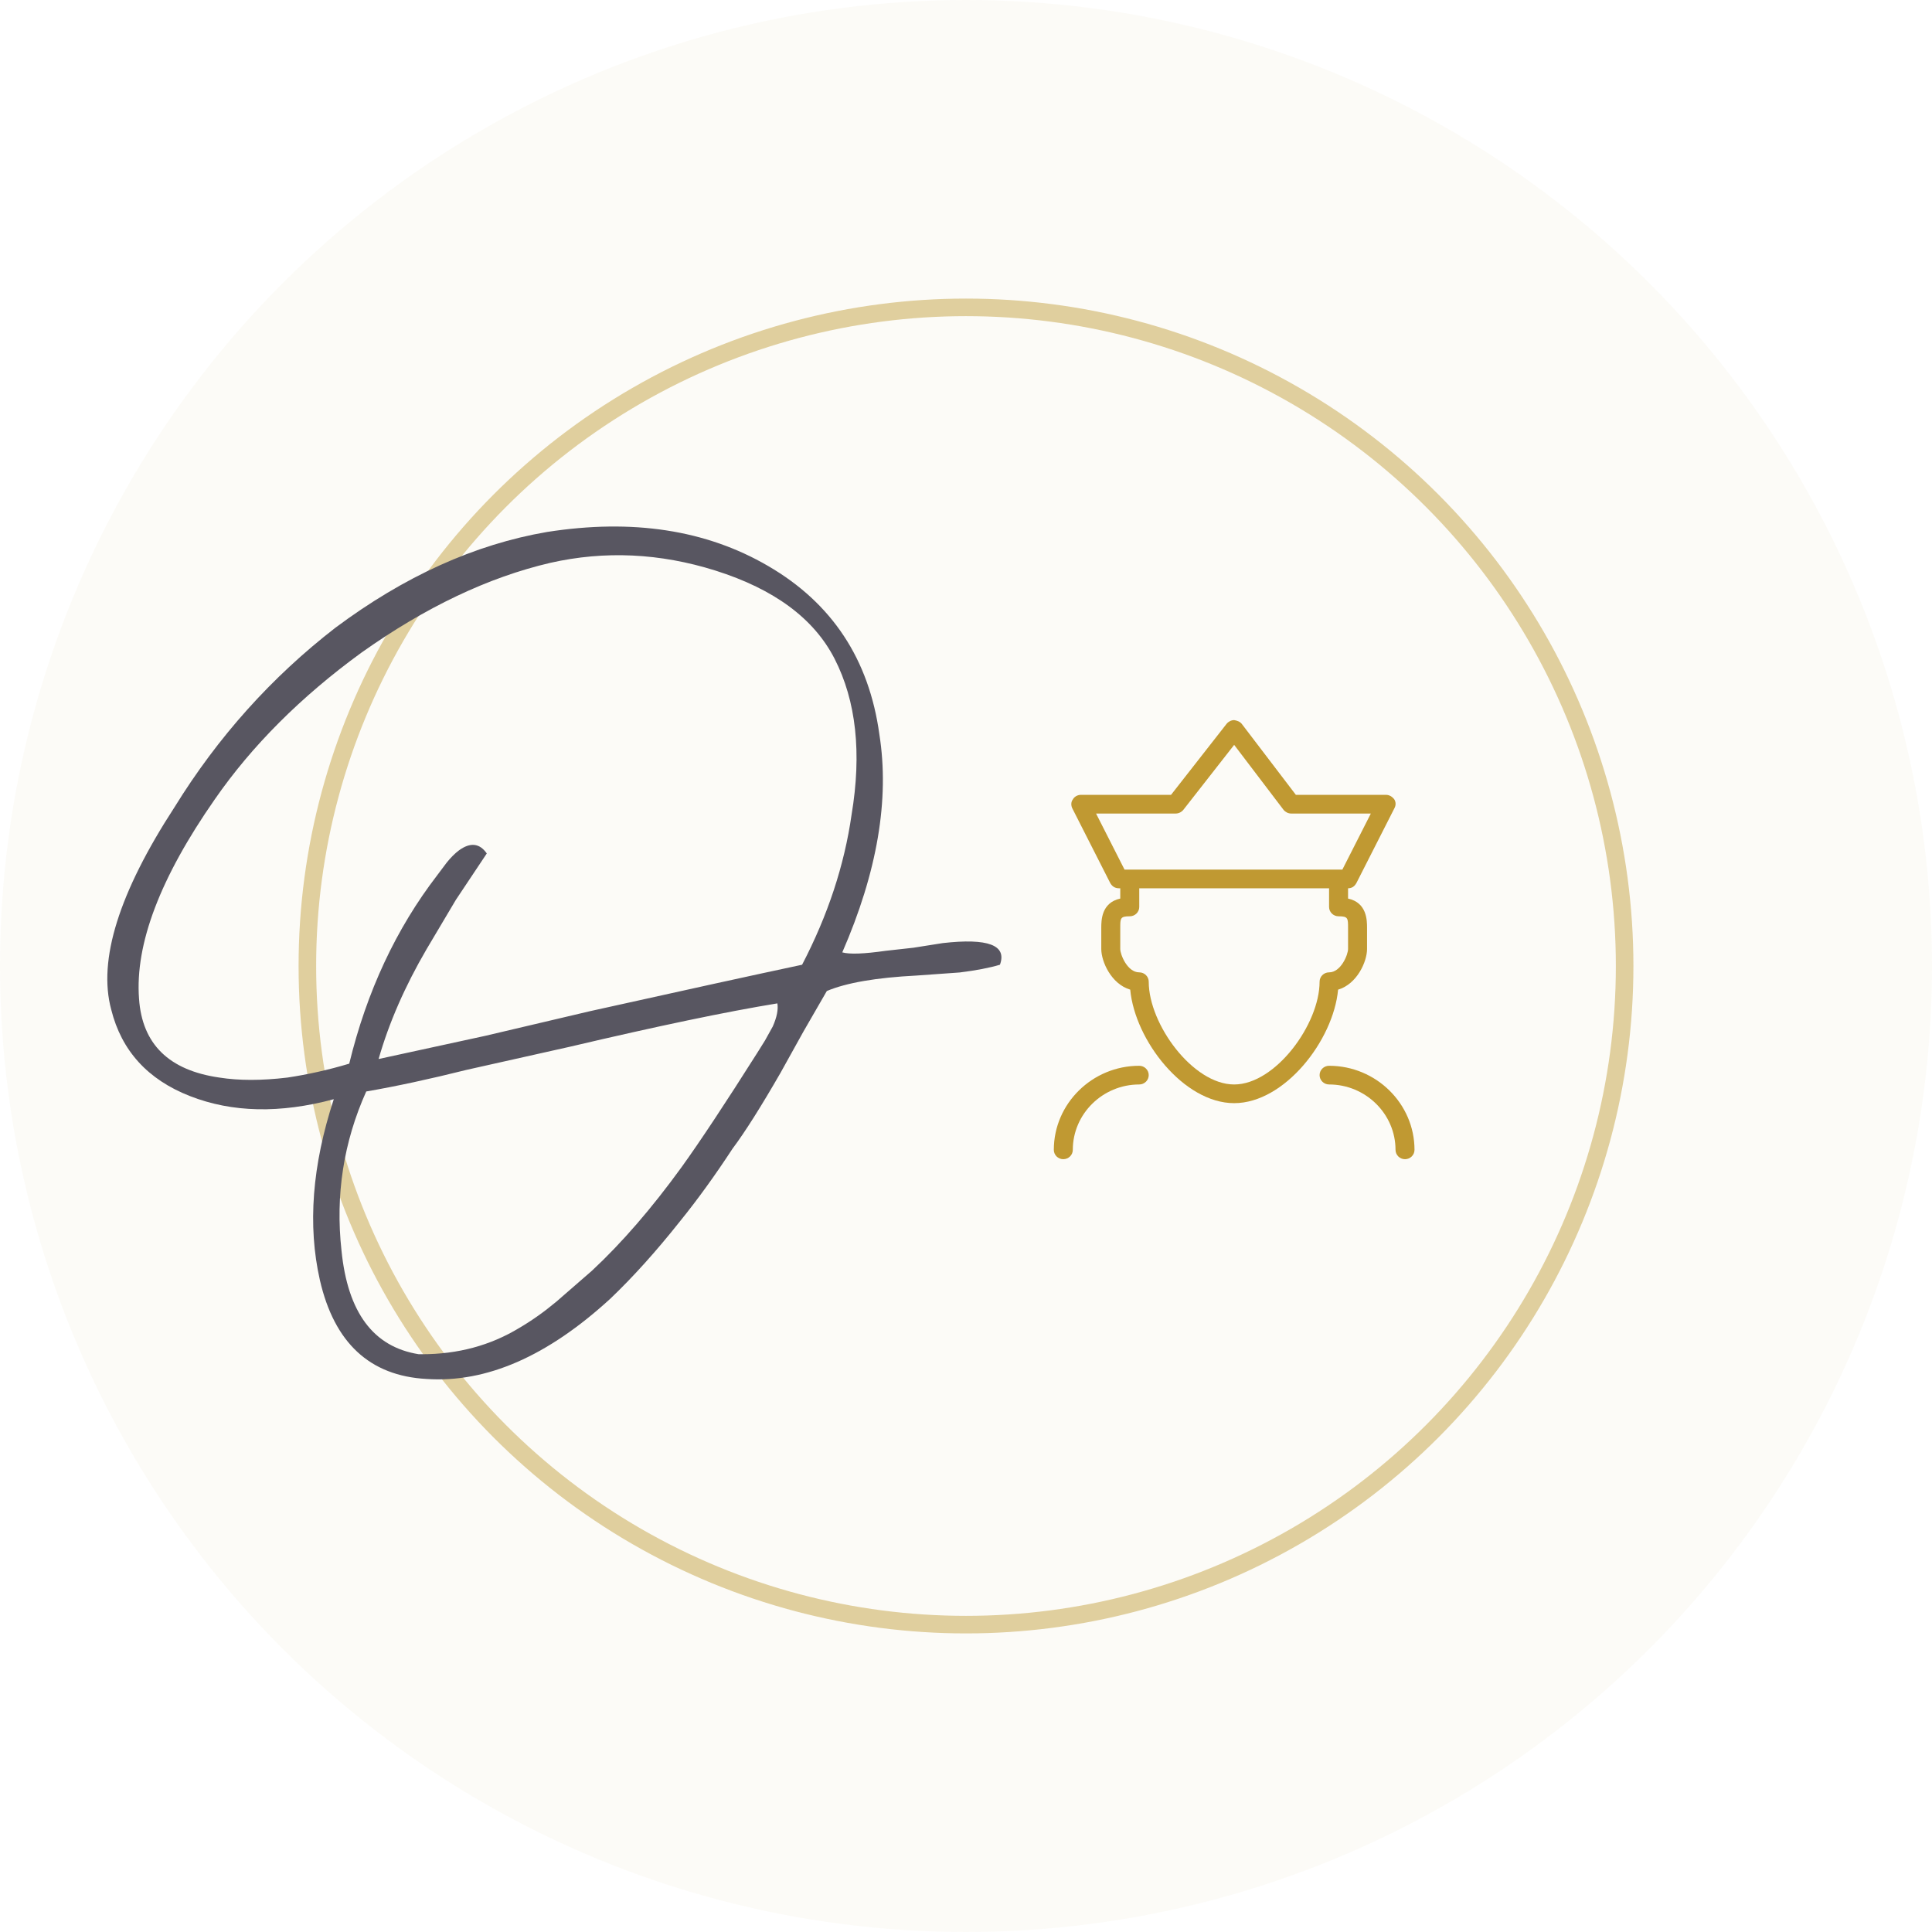
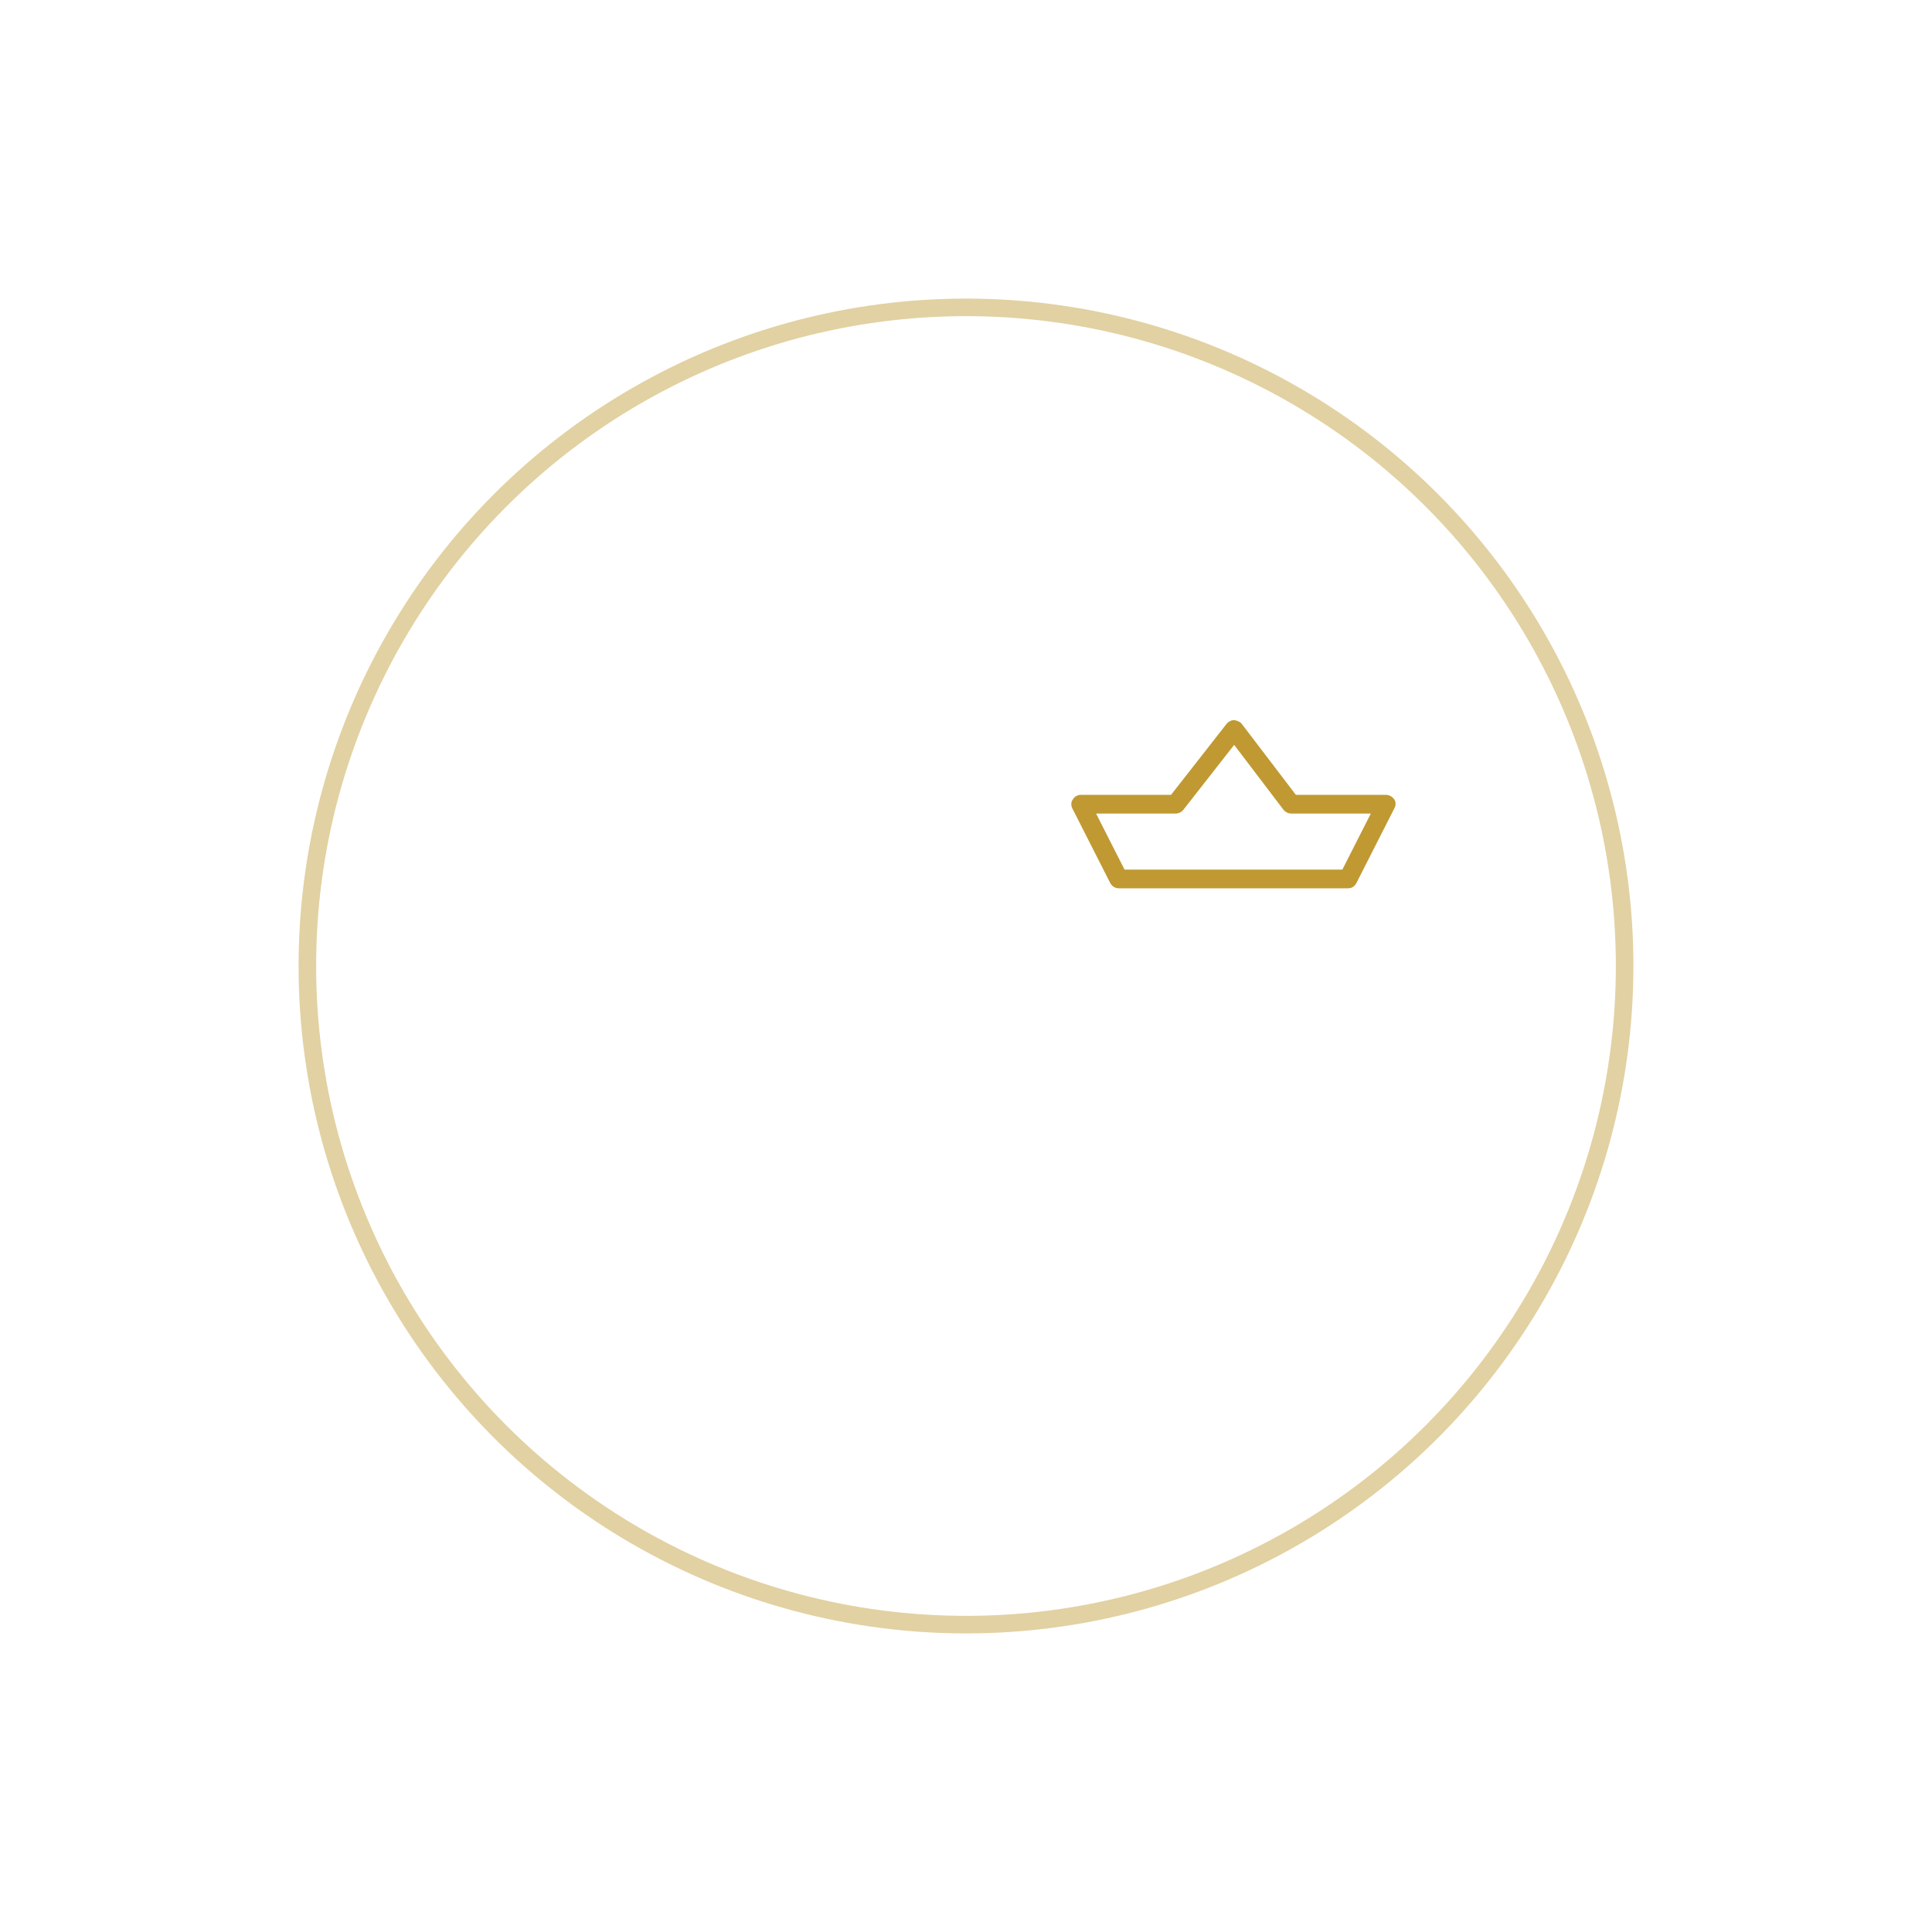
<svg xmlns="http://www.w3.org/2000/svg" width="110" height="110" viewBox="0 0 110 110" fill="none">
-   <circle cx="55" cy="55" r="55" fill="#C09932" fill-opacity="0.04" />
  <circle cx="55" cy="55" r="37.5" stroke="#C09932" stroke-opacity="0.45" />
-   <path d="M20.852 62.144C19.561 65.019 19.092 68.04 19.444 71.208C19.796 74.728 21.262 76.693 23.844 77.104H24.02C26.073 77.104 27.921 76.605 29.564 75.608C30.268 75.197 30.972 74.699 31.676 74.112L33.7 72.352C35.401 70.768 37.102 68.803 38.804 66.456C39.86 64.989 41.297 62.819 43.116 59.944L43.556 59.24L43.996 58.448C44.23 57.92 44.319 57.48 44.26 57.128C41.385 57.597 37.455 58.419 32.468 59.592L26.572 60.912C24.46 61.44 22.553 61.851 20.852 62.144ZM47.516 37.504C46.343 35.216 44.084 33.544 40.74 32.488C37.572 31.491 34.433 31.344 31.324 32.048C27.804 32.869 24.225 34.571 20.588 37.152C17.127 39.675 14.34 42.461 12.228 45.512C9.118 49.971 7.681 53.755 7.916 56.864C8.092 59.445 9.617 60.941 12.492 61.352C13.607 61.528 14.897 61.528 16.364 61.352C17.537 61.176 18.71 60.912 19.884 60.56C20.881 56.453 22.553 52.875 24.9 49.824L25.164 49.472L25.428 49.12C25.663 48.827 25.897 48.592 26.132 48.416C26.777 47.947 27.305 48.005 27.716 48.592L25.956 51.232L24.284 54.048C23.052 56.16 22.142 58.243 21.556 60.296L27.628 58.976L33.612 57.568C38.892 56.395 42.91 55.515 45.668 54.928C47.135 52.112 48.073 49.267 48.484 46.392C49.071 42.872 48.748 39.909 47.516 37.504ZM47.956 54.224C48.367 54.341 49.188 54.312 50.42 54.136L52.004 53.96L53.676 53.696C56.257 53.403 57.343 53.813 56.932 54.928C56.345 55.104 55.583 55.251 54.644 55.368L53.412 55.456L52.18 55.544C49.892 55.661 48.191 55.955 47.076 56.424L45.756 58.712L44.436 61.088C43.321 63.024 42.412 64.461 41.708 65.4C40.711 66.925 39.713 68.304 38.716 69.536C37.367 71.237 36.047 72.704 34.756 73.936C31.177 77.221 27.686 78.747 24.284 78.512C21.057 78.336 19.033 76.459 18.212 72.88C17.508 69.771 17.772 66.339 19.004 62.584C15.953 63.405 13.225 63.347 10.82 62.408C8.414 61.469 6.918 59.827 6.332 57.48C5.569 54.664 6.772 50.821 9.94 45.952C12.404 41.963 15.454 38.56 19.092 35.744C23.023 32.811 27.041 30.992 31.148 30.288C36.017 29.525 40.212 30.171 43.732 32.224C47.369 34.336 49.481 37.533 50.068 41.816C50.654 45.512 49.95 49.648 47.956 54.224Z" fill="#585661" />
-   <path d="M79.996 66C79.698 66 79.455 65.761 79.455 65.468C79.455 63.42 77.753 61.745 75.672 61.745C75.375 61.745 75.132 61.505 75.132 61.213C75.132 60.92 75.375 60.681 75.672 60.681C78.347 60.681 80.536 62.835 80.536 65.468C80.536 65.761 80.293 66 79.996 66Z" fill="#C09932" />
-   <path d="M60.54 66C60.243 66 60 65.761 60 65.468C60 62.835 62.189 60.681 64.864 60.681C65.161 60.681 65.404 60.92 65.404 61.213C65.404 61.505 65.161 61.745 64.864 61.745C62.783 61.745 61.081 63.42 61.081 65.468C61.081 65.761 60.838 66 60.54 66Z" fill="#C09932" />
-   <path d="M70.268 62.809C67.404 62.809 64.621 59.245 64.35 56.346C63.27 56.027 62.702 54.75 62.702 54.032V52.835C62.702 52.41 62.702 51.399 63.783 51.16V50.575C63.783 50.282 64.026 50.043 64.323 50.043C64.621 50.043 64.864 50.282 64.864 50.575V51.639C64.864 51.931 64.621 52.17 64.323 52.17C63.783 52.17 63.783 52.277 63.783 52.835V54.032C63.783 54.351 64.188 55.362 64.864 55.362C65.161 55.362 65.404 55.601 65.404 55.894C65.404 58.314 67.917 61.745 70.268 61.745C72.619 61.745 75.132 58.314 75.132 55.894C75.132 55.601 75.375 55.362 75.672 55.362C76.348 55.362 76.753 54.351 76.753 54.032V52.835C76.753 52.277 76.753 52.17 76.213 52.17C75.915 52.17 75.672 51.931 75.672 51.639V50.575C75.672 50.282 75.915 50.043 76.213 50.043C76.51 50.043 76.753 50.282 76.753 50.575V51.16C77.834 51.399 77.834 52.41 77.834 52.835V54.032C77.834 54.75 77.266 56.027 76.186 56.346C75.915 59.245 73.132 62.809 70.268 62.809Z" fill="#C09932" />
  <path d="M76.753 50.575H63.702C63.486 50.575 63.324 50.468 63.215 50.282L61.054 46.027C60.973 45.867 60.973 45.654 61.081 45.521C61.162 45.362 61.351 45.255 61.54 45.255H66.674L69.836 41.213C69.944 41.08 70.106 41 70.268 41C70.43 41.027 70.592 41.08 70.7 41.213L73.781 45.255H78.915C79.104 45.255 79.266 45.362 79.374 45.495C79.482 45.654 79.482 45.84 79.401 46L77.239 50.255C77.131 50.468 76.969 50.575 76.753 50.575ZM64.026 49.511H76.429L78.05 46.319H73.51C73.348 46.319 73.186 46.239 73.078 46.106L70.268 42.41L67.377 46.106C67.269 46.239 67.106 46.319 66.944 46.319H62.405L64.026 49.511Z" fill="#C09932" />
</svg>